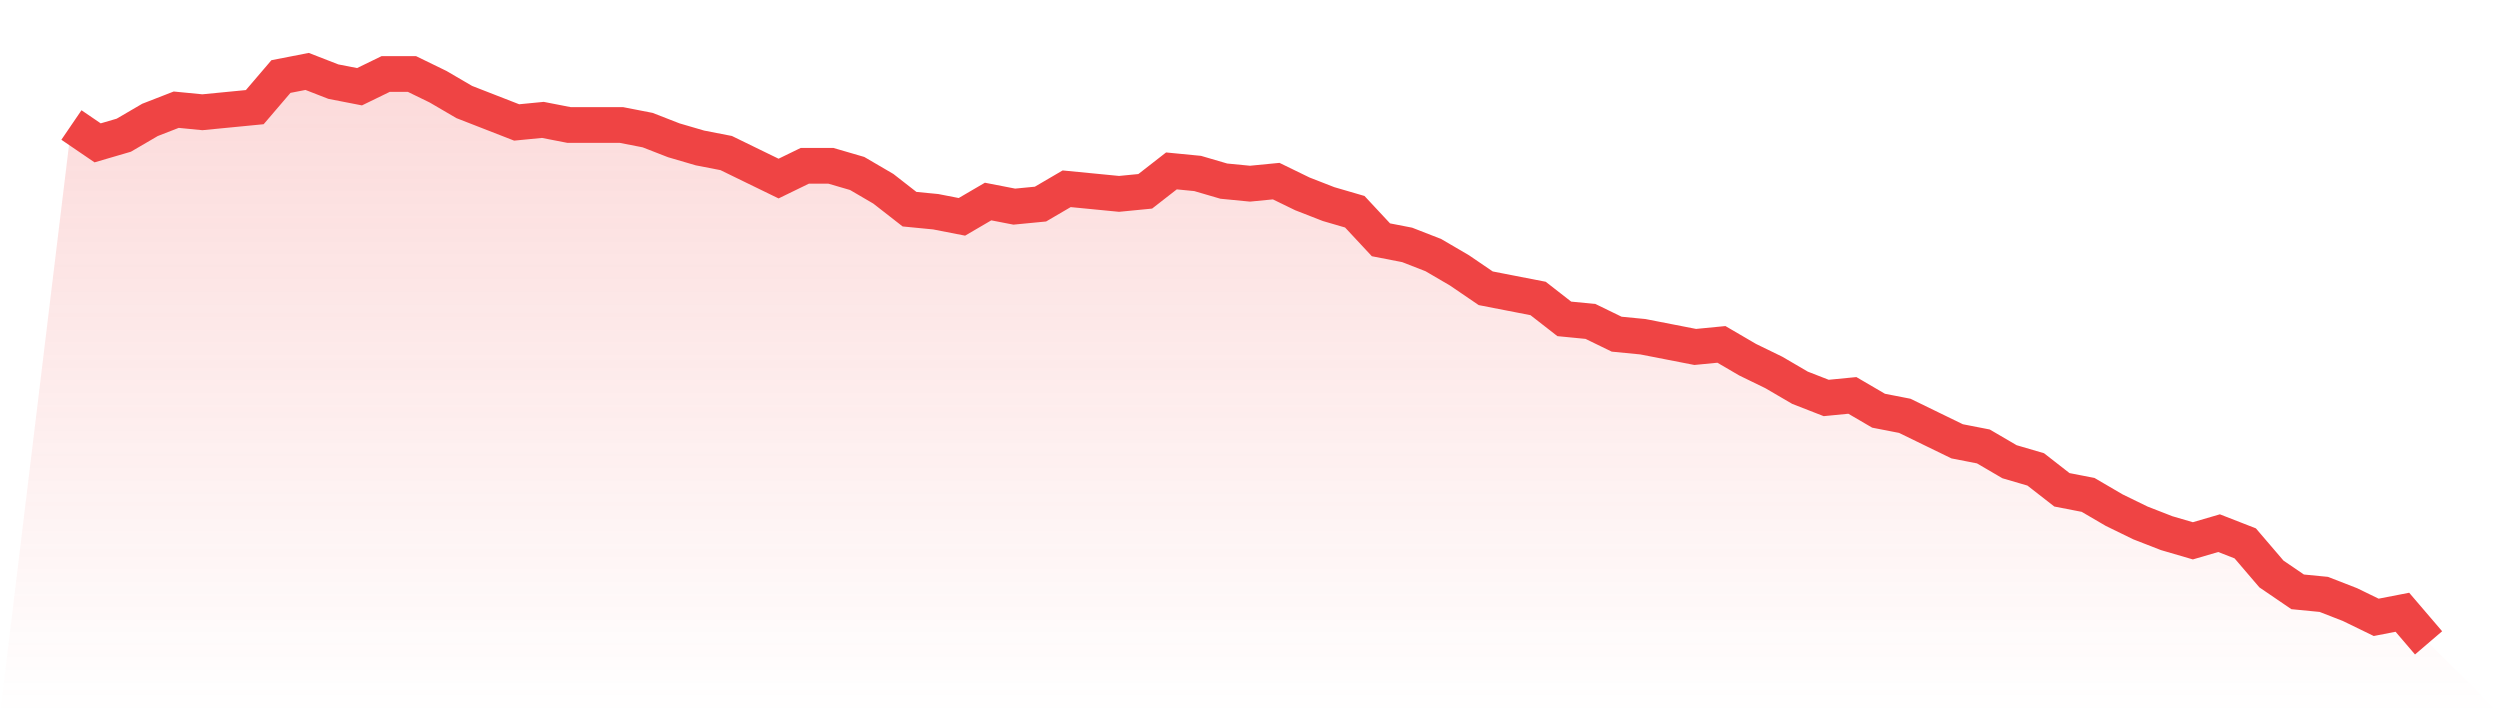
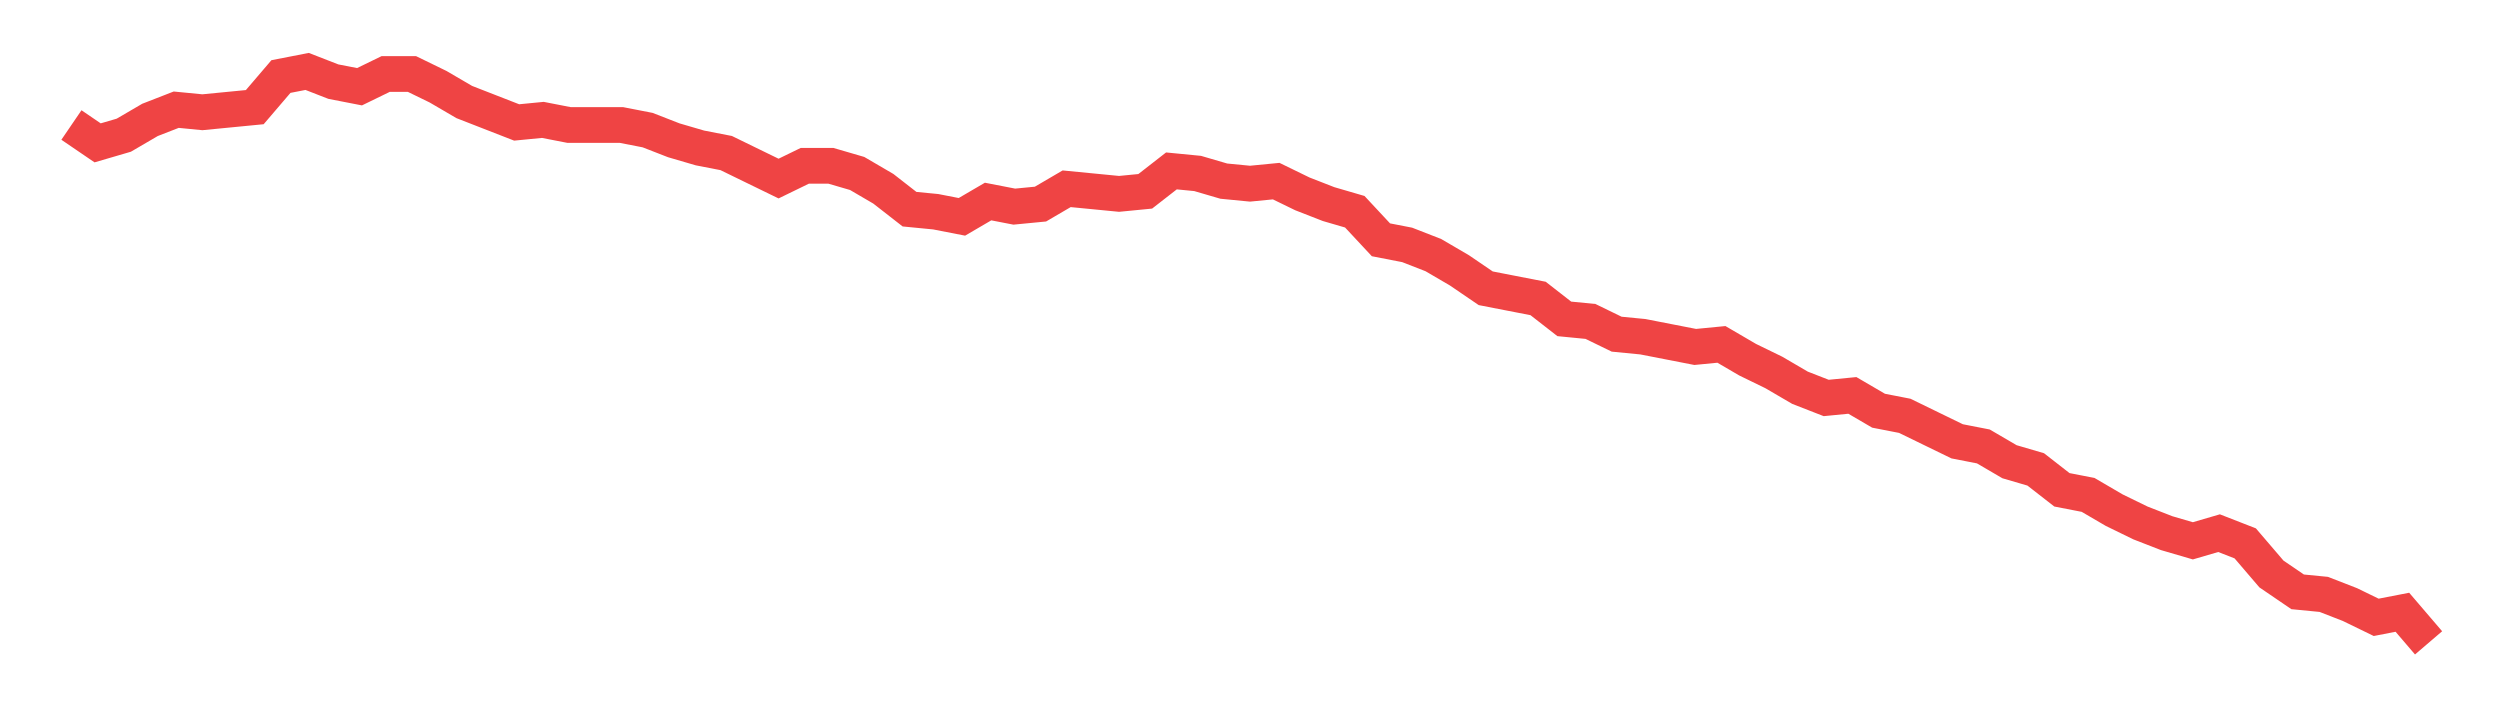
<svg xmlns="http://www.w3.org/2000/svg" viewBox="0 0 140 40">
  <defs>
    <linearGradient id="gradient" x1="0" x2="0" y1="0" y2="1">
      <stop offset="0%" stop-color="#ef4444" stop-opacity="0.2" />
      <stop offset="100%" stop-color="#ef4444" stop-opacity="0" />
    </linearGradient>
  </defs>
-   <path d="M4,7 L4,7 L5.467,8 L6.933,7.571 L8.4,6.714 L9.867,6.143 L11.333,6.286 L12.8,6.143 L14.267,6 L15.733,4.286 L17.2,4 L18.667,4.571 L20.133,4.857 L21.6,4.143 L23.067,4.143 L24.533,4.857 L26,5.714 L27.467,6.286 L28.933,6.857 L30.4,6.714 L31.867,7 L33.333,7 L34.8,7 L36.267,7.286 L37.733,7.857 L39.2,8.286 L40.667,8.571 L42.133,9.286 L43.6,10 L45.067,9.286 L46.533,9.286 L48,9.714 L49.467,10.571 L50.933,11.714 L52.4,11.857 L53.867,12.143 L55.333,11.286 L56.8,11.571 L58.267,11.429 L59.733,10.571 L61.2,10.714 L62.667,10.857 L64.133,10.714 L65.6,9.571 L67.067,9.714 L68.533,10.143 L70,10.286 L71.467,10.143 L72.933,10.857 L74.4,11.429 L75.867,11.857 L77.333,13.429 L78.8,13.714 L80.267,14.286 L81.733,15.143 L83.2,16.143 L84.667,16.429 L86.133,16.714 L87.6,17.857 L89.067,18 L90.533,18.714 L92,18.857 L93.467,19.143 L94.933,19.429 L96.4,19.286 L97.867,20.143 L99.333,20.857 L100.8,21.714 L102.267,22.286 L103.733,22.143 L105.2,23 L106.667,23.286 L108.133,24 L109.6,24.714 L111.067,25 L112.533,25.857 L114,26.286 L115.467,27.429 L116.933,27.714 L118.4,28.571 L119.867,29.286 L121.333,29.857 L122.8,30.286 L124.267,29.857 L125.733,30.429 L127.2,32.143 L128.667,33.143 L130.133,33.286 L131.6,33.857 L133.067,34.571 L134.533,34.286 L136,36 L140,40 L0,40 z" fill="url(#gradient)" />
  <path d="M4,7 L4,7 L5.467,8 L6.933,7.571 L8.4,6.714 L9.867,6.143 L11.333,6.286 L12.8,6.143 L14.267,6 L15.733,4.286 L17.2,4 L18.667,4.571 L20.133,4.857 L21.6,4.143 L23.067,4.143 L24.533,4.857 L26,5.714 L27.467,6.286 L28.933,6.857 L30.4,6.714 L31.867,7 L33.333,7 L34.8,7 L36.267,7.286 L37.733,7.857 L39.2,8.286 L40.667,8.571 L42.133,9.286 L43.6,10 L45.067,9.286 L46.533,9.286 L48,9.714 L49.467,10.571 L50.933,11.714 L52.4,11.857 L53.867,12.143 L55.333,11.286 L56.8,11.571 L58.267,11.429 L59.733,10.571 L61.2,10.714 L62.667,10.857 L64.133,10.714 L65.6,9.571 L67.067,9.714 L68.533,10.143 L70,10.286 L71.467,10.143 L72.933,10.857 L74.4,11.429 L75.867,11.857 L77.333,13.429 L78.8,13.714 L80.267,14.286 L81.733,15.143 L83.2,16.143 L84.667,16.429 L86.133,16.714 L87.6,17.857 L89.067,18 L90.533,18.714 L92,18.857 L93.467,19.143 L94.933,19.429 L96.4,19.286 L97.867,20.143 L99.333,20.857 L100.8,21.714 L102.267,22.286 L103.733,22.143 L105.2,23 L106.667,23.286 L108.133,24 L109.6,24.714 L111.067,25 L112.533,25.857 L114,26.286 L115.467,27.429 L116.933,27.714 L118.4,28.571 L119.867,29.286 L121.333,29.857 L122.8,30.286 L124.267,29.857 L125.733,30.429 L127.2,32.143 L128.667,33.143 L130.133,33.286 L131.6,33.857 L133.067,34.571 L134.533,34.286 L136,36" fill="none" stroke="#ef4444" stroke-width="2" />
</svg>